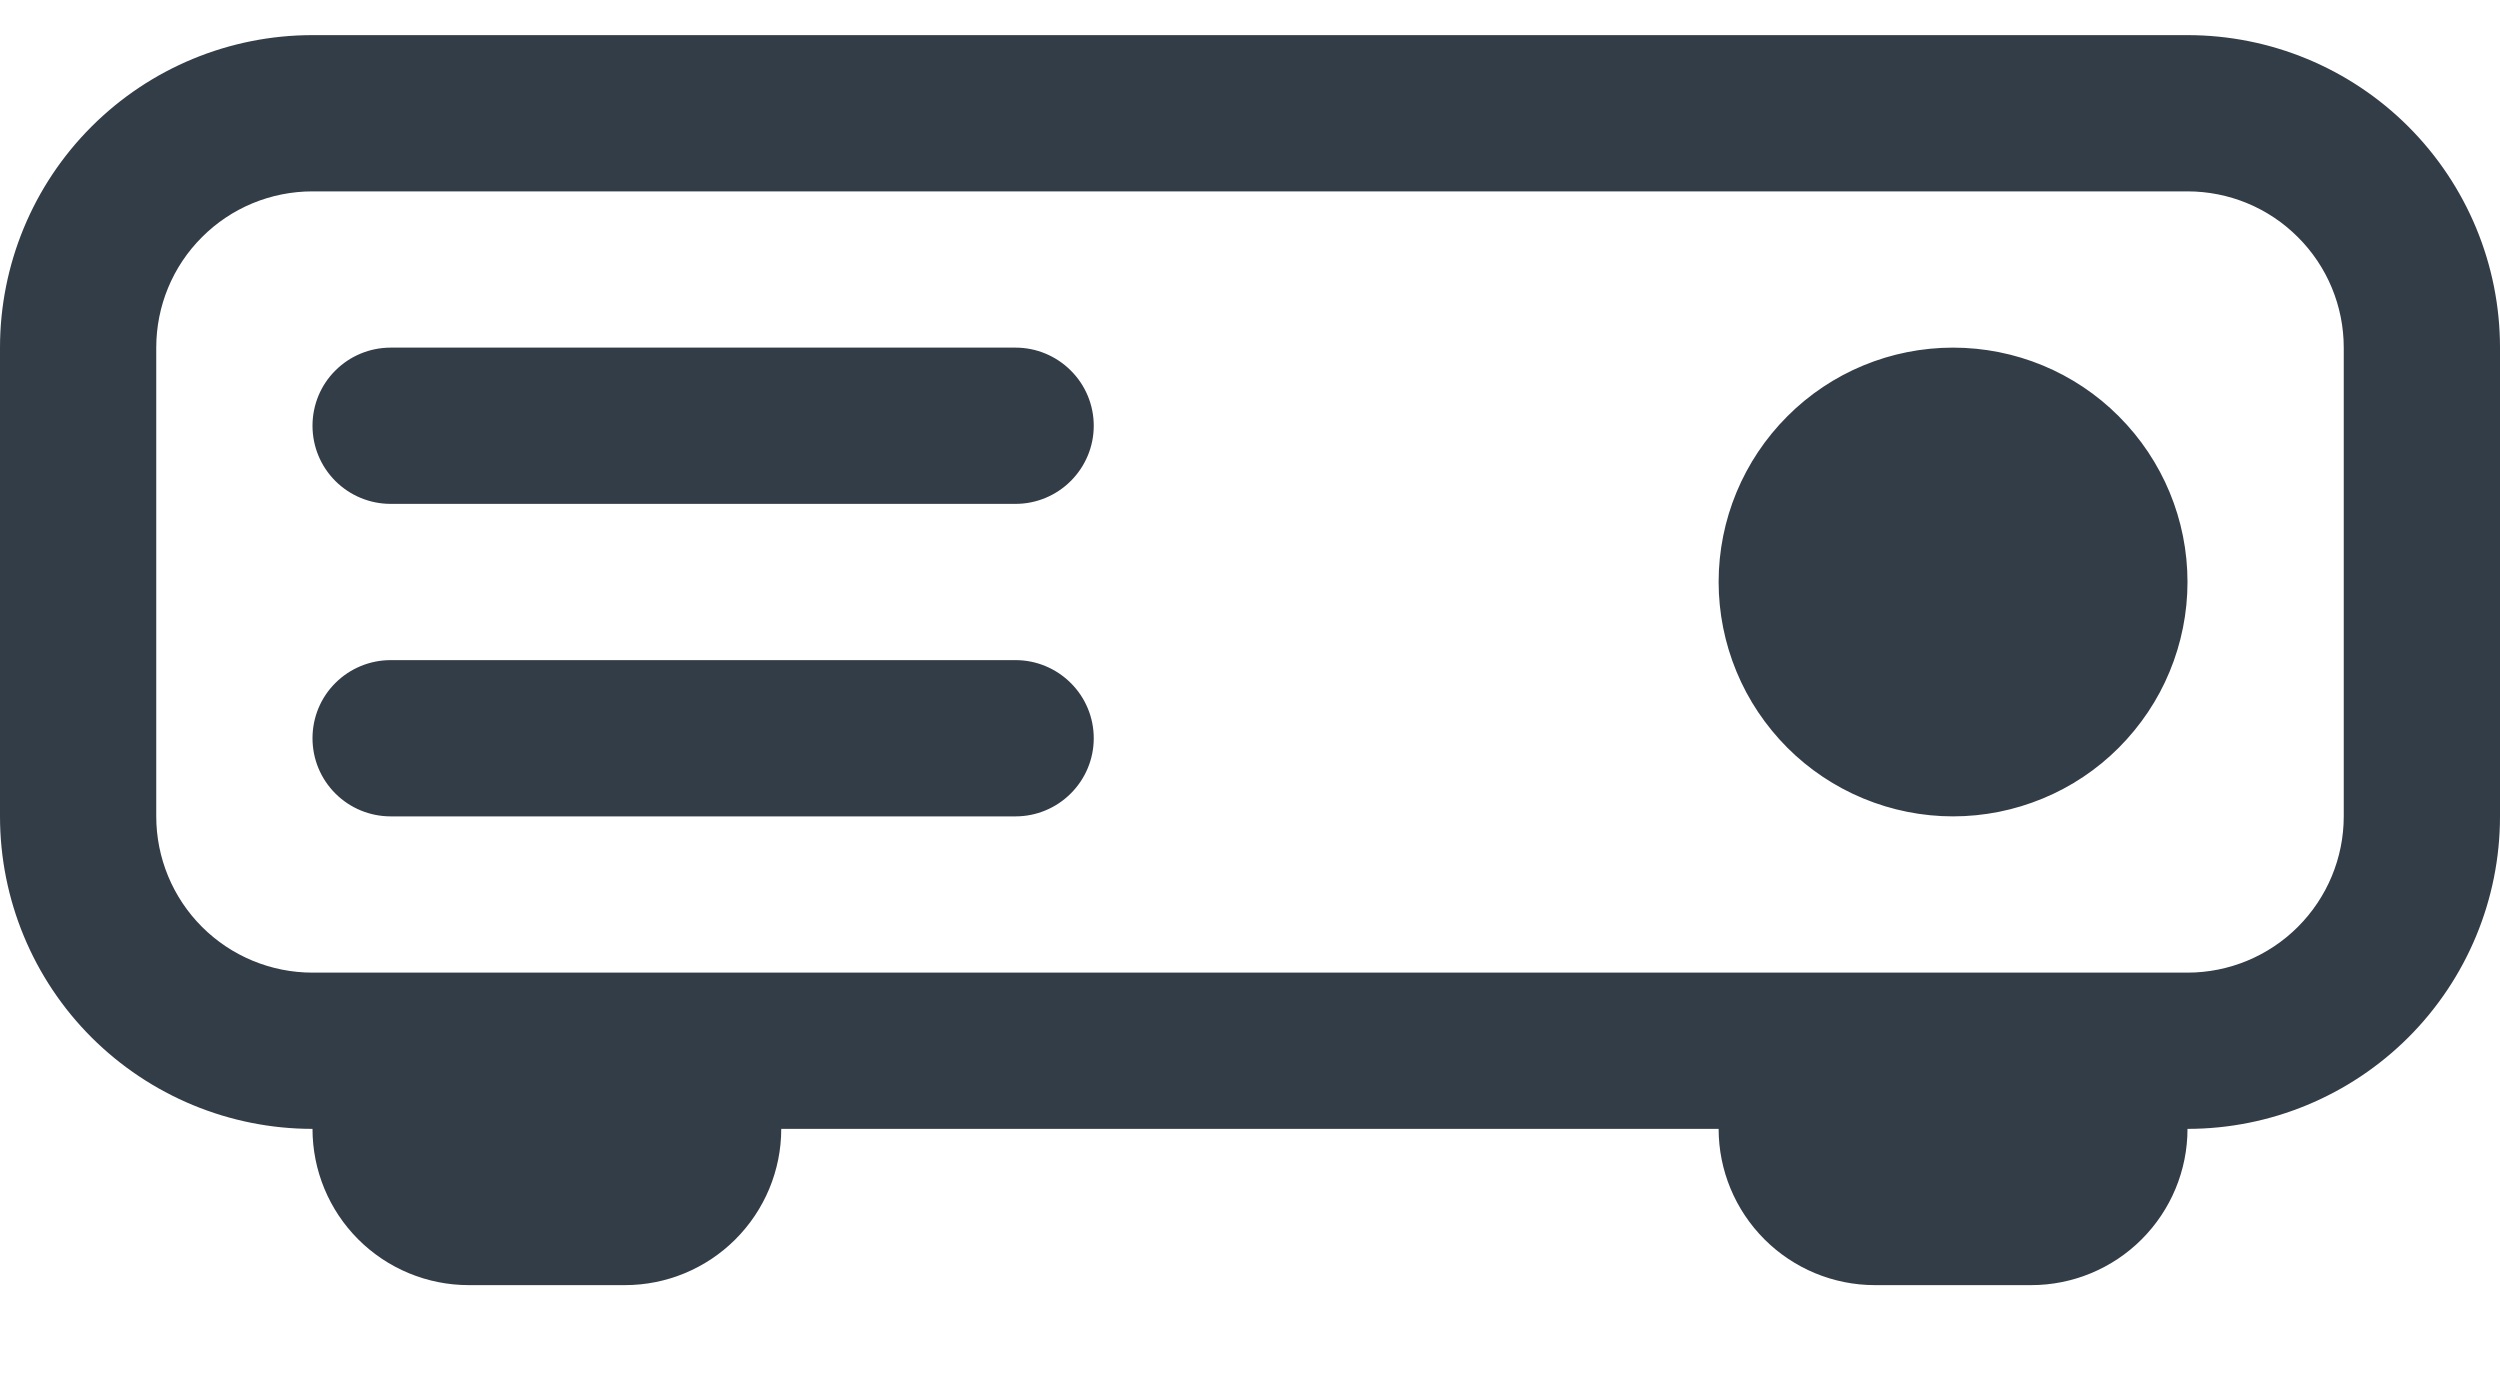
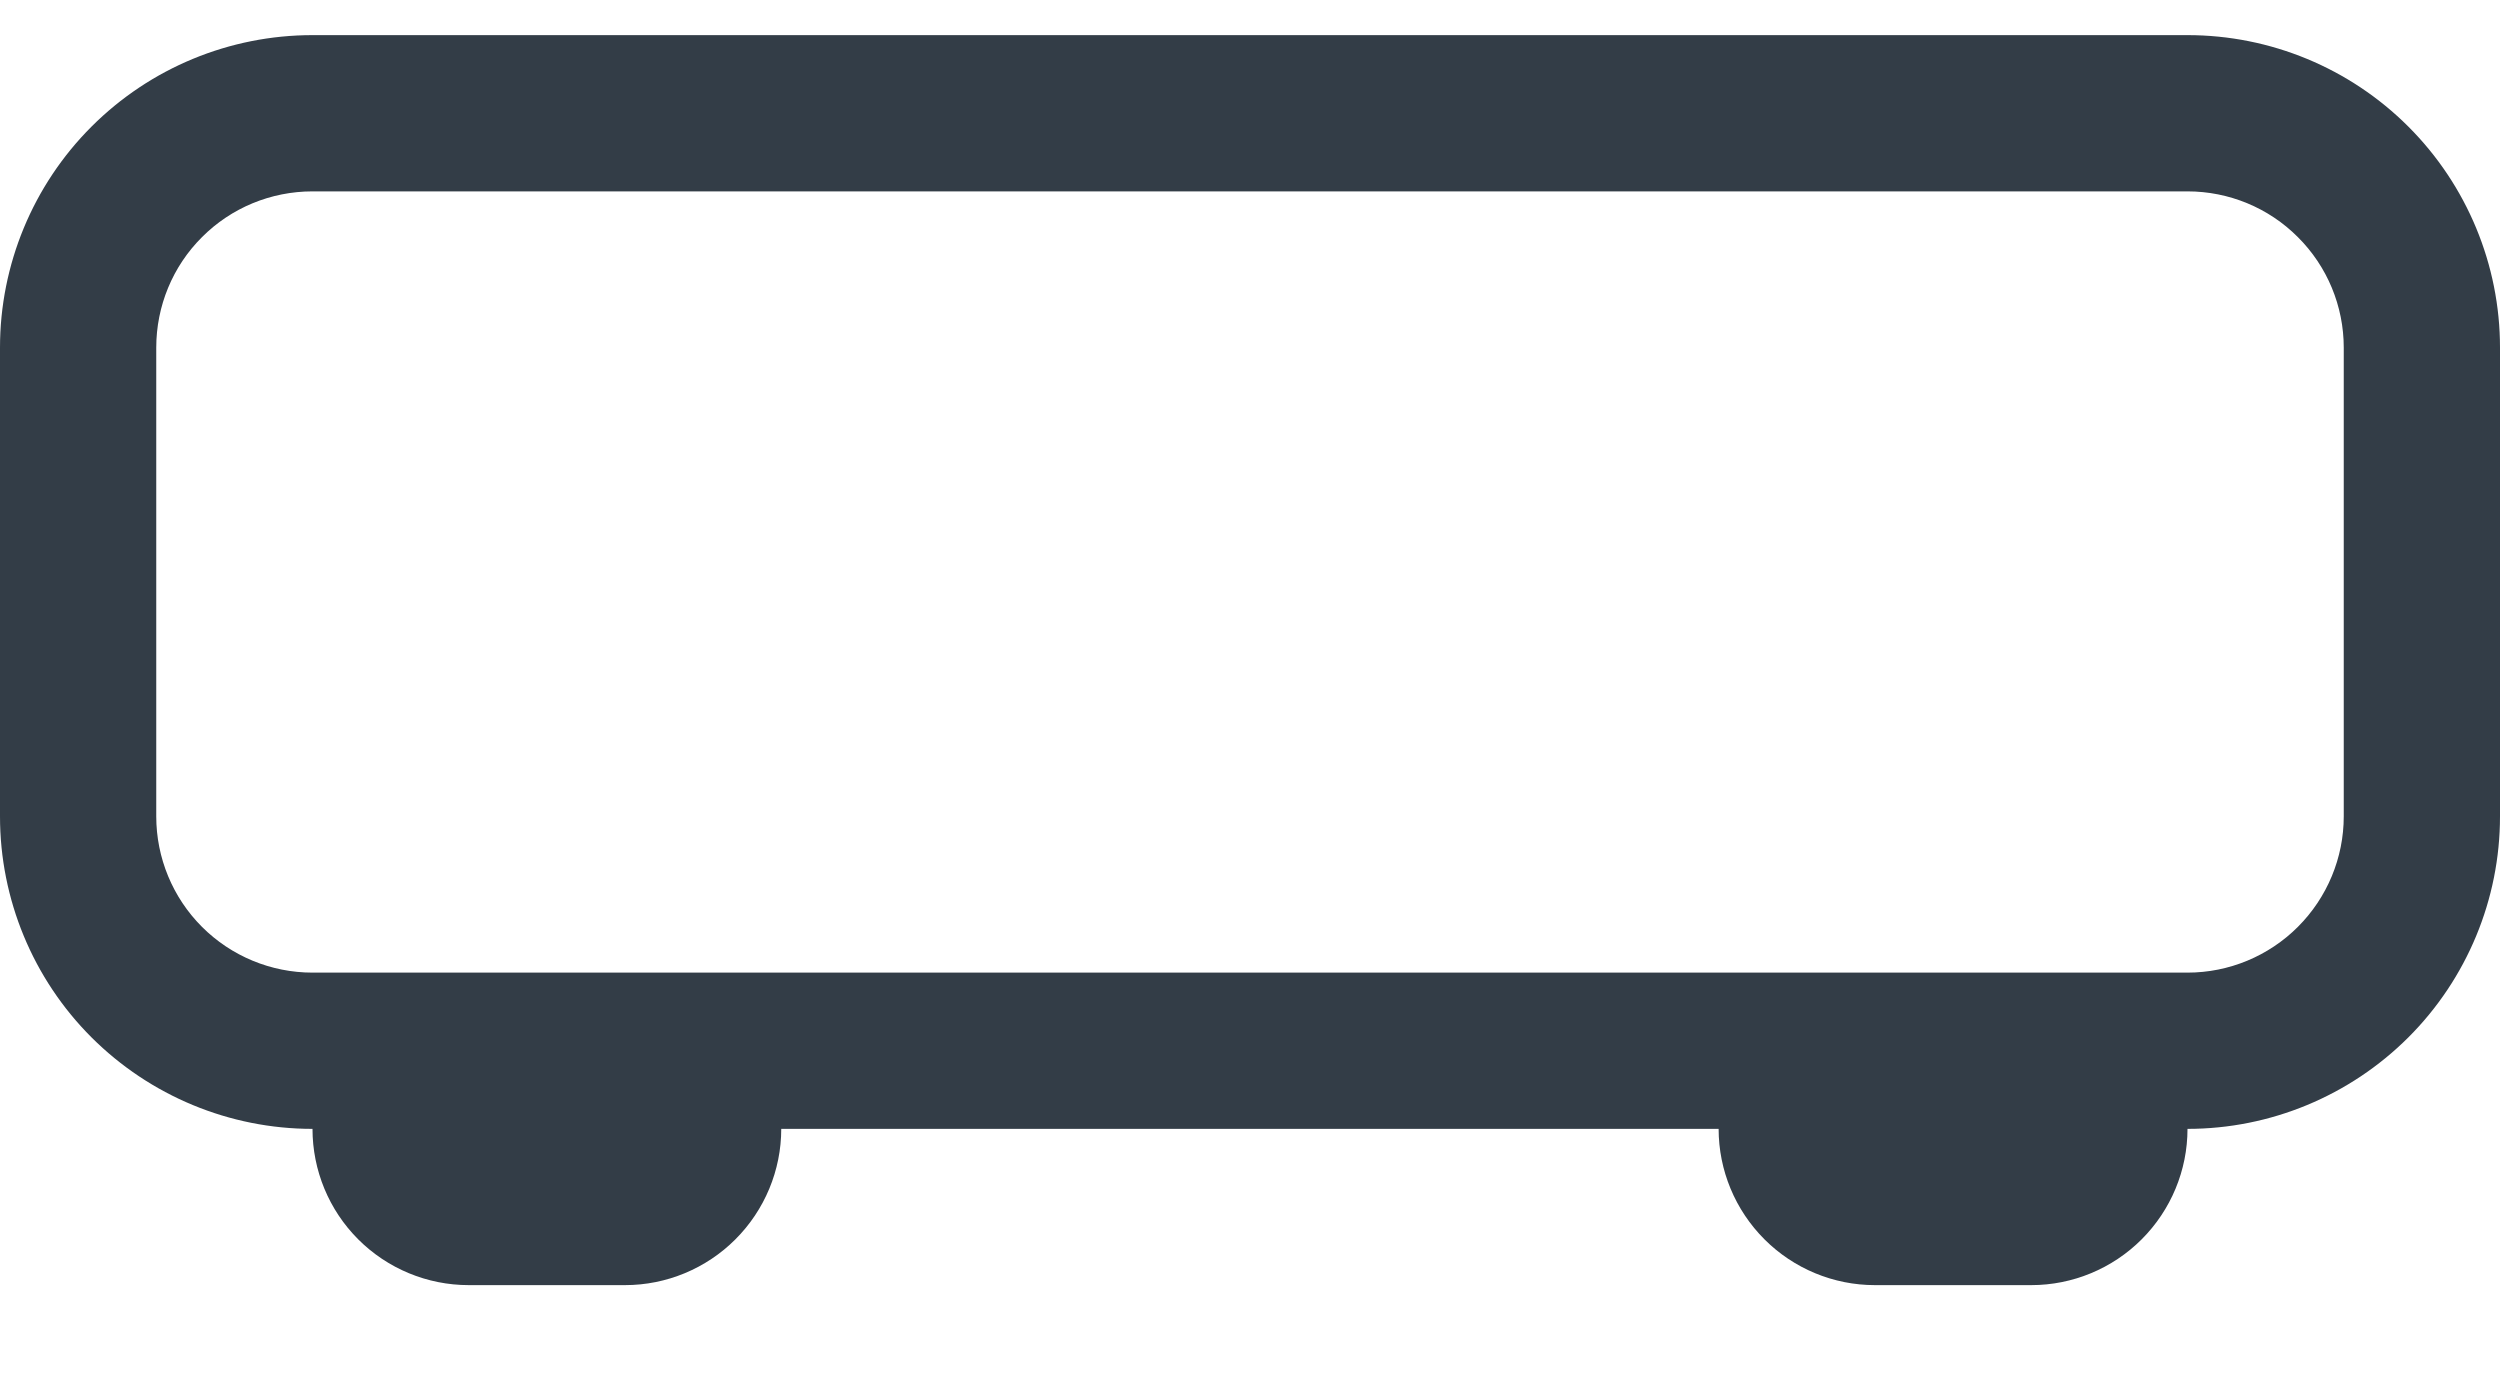
<svg xmlns="http://www.w3.org/2000/svg" width="20" height="11" viewBox="0 0 20 11" fill="none">
-   <path d="M17.5 4.656C17.5 4.902 17.451 5.146 17.357 5.373C17.263 5.601 17.124 5.807 16.95 5.982C16.776 6.156 16.57 6.294 16.342 6.388C16.115 6.482 15.871 6.531 15.624 6.531C15.378 6.531 15.134 6.482 14.907 6.388C14.68 6.294 14.473 6.156 14.299 5.982C14.125 5.807 13.986 5.601 13.892 5.373C13.798 5.146 13.749 4.902 13.749 4.656C13.749 4.158 13.947 3.682 14.299 3.33C14.65 2.978 15.127 2.781 15.624 2.781C16.122 2.781 16.599 2.978 16.95 3.33C17.302 3.682 17.5 4.158 17.5 4.656ZM3.125 2.781C2.959 2.781 2.8 2.847 2.683 2.964C2.565 3.081 2.5 3.24 2.5 3.406C2.5 3.572 2.565 3.73 2.683 3.848C2.8 3.965 2.959 4.031 3.125 4.031H8.125C8.29 4.031 8.449 3.965 8.566 3.848C8.684 3.73 8.75 3.572 8.75 3.406C8.75 3.24 8.684 3.081 8.566 2.964C8.449 2.847 8.29 2.781 8.125 2.781H3.125ZM3.125 5.281C2.959 5.281 2.8 5.347 2.683 5.464C2.565 5.581 2.5 5.74 2.5 5.906C2.5 6.072 2.565 6.23 2.683 6.348C2.8 6.465 2.959 6.531 3.125 6.531H8.125C8.29 6.531 8.449 6.465 8.566 6.348C8.684 6.23 8.75 6.072 8.75 5.906C8.75 5.74 8.684 5.581 8.566 5.464C8.449 5.347 8.29 5.281 8.125 5.281H3.125Z" fill="#333D47" />
  <path d="M-0 2.781C-0 2.118 0.263 1.482 0.732 1.013C1.201 0.544 1.836 0.281 2.5 0.281H17.5C18.163 0.281 18.798 0.544 19.267 1.013C19.736 1.482 20 2.118 20 2.781V6.531C20 7.194 19.736 7.83 19.267 8.299C18.798 8.767 18.163 9.031 17.5 9.031C17.5 9.362 17.368 9.68 17.133 9.915C16.899 10.149 16.581 10.281 16.25 10.281H14.999C14.668 10.281 14.35 10.149 14.116 9.915C13.881 9.68 13.749 9.362 13.749 9.031H6.25C6.25 9.362 6.118 9.68 5.883 9.915C5.649 10.149 5.331 10.281 5 10.281H3.75C3.418 10.281 3.1 10.149 2.866 9.915C2.631 9.68 2.5 9.362 2.5 9.031C1.836 9.031 1.201 8.767 0.732 8.299C0.263 7.83 -0 7.194 -0 6.531V2.781ZM2.5 1.531C2.168 1.531 1.85 1.662 1.616 1.897C1.381 2.131 1.25 2.449 1.25 2.781V6.531C1.25 6.862 1.381 7.18 1.616 7.415C1.85 7.649 2.168 7.781 2.5 7.781H17.5C17.831 7.781 18.149 7.649 18.383 7.415C18.618 7.18 18.75 6.862 18.75 6.531V2.781C18.75 2.449 18.618 2.131 18.383 1.897C18.149 1.662 17.831 1.531 17.5 1.531H2.5Z" fill="#333D47" />
</svg>